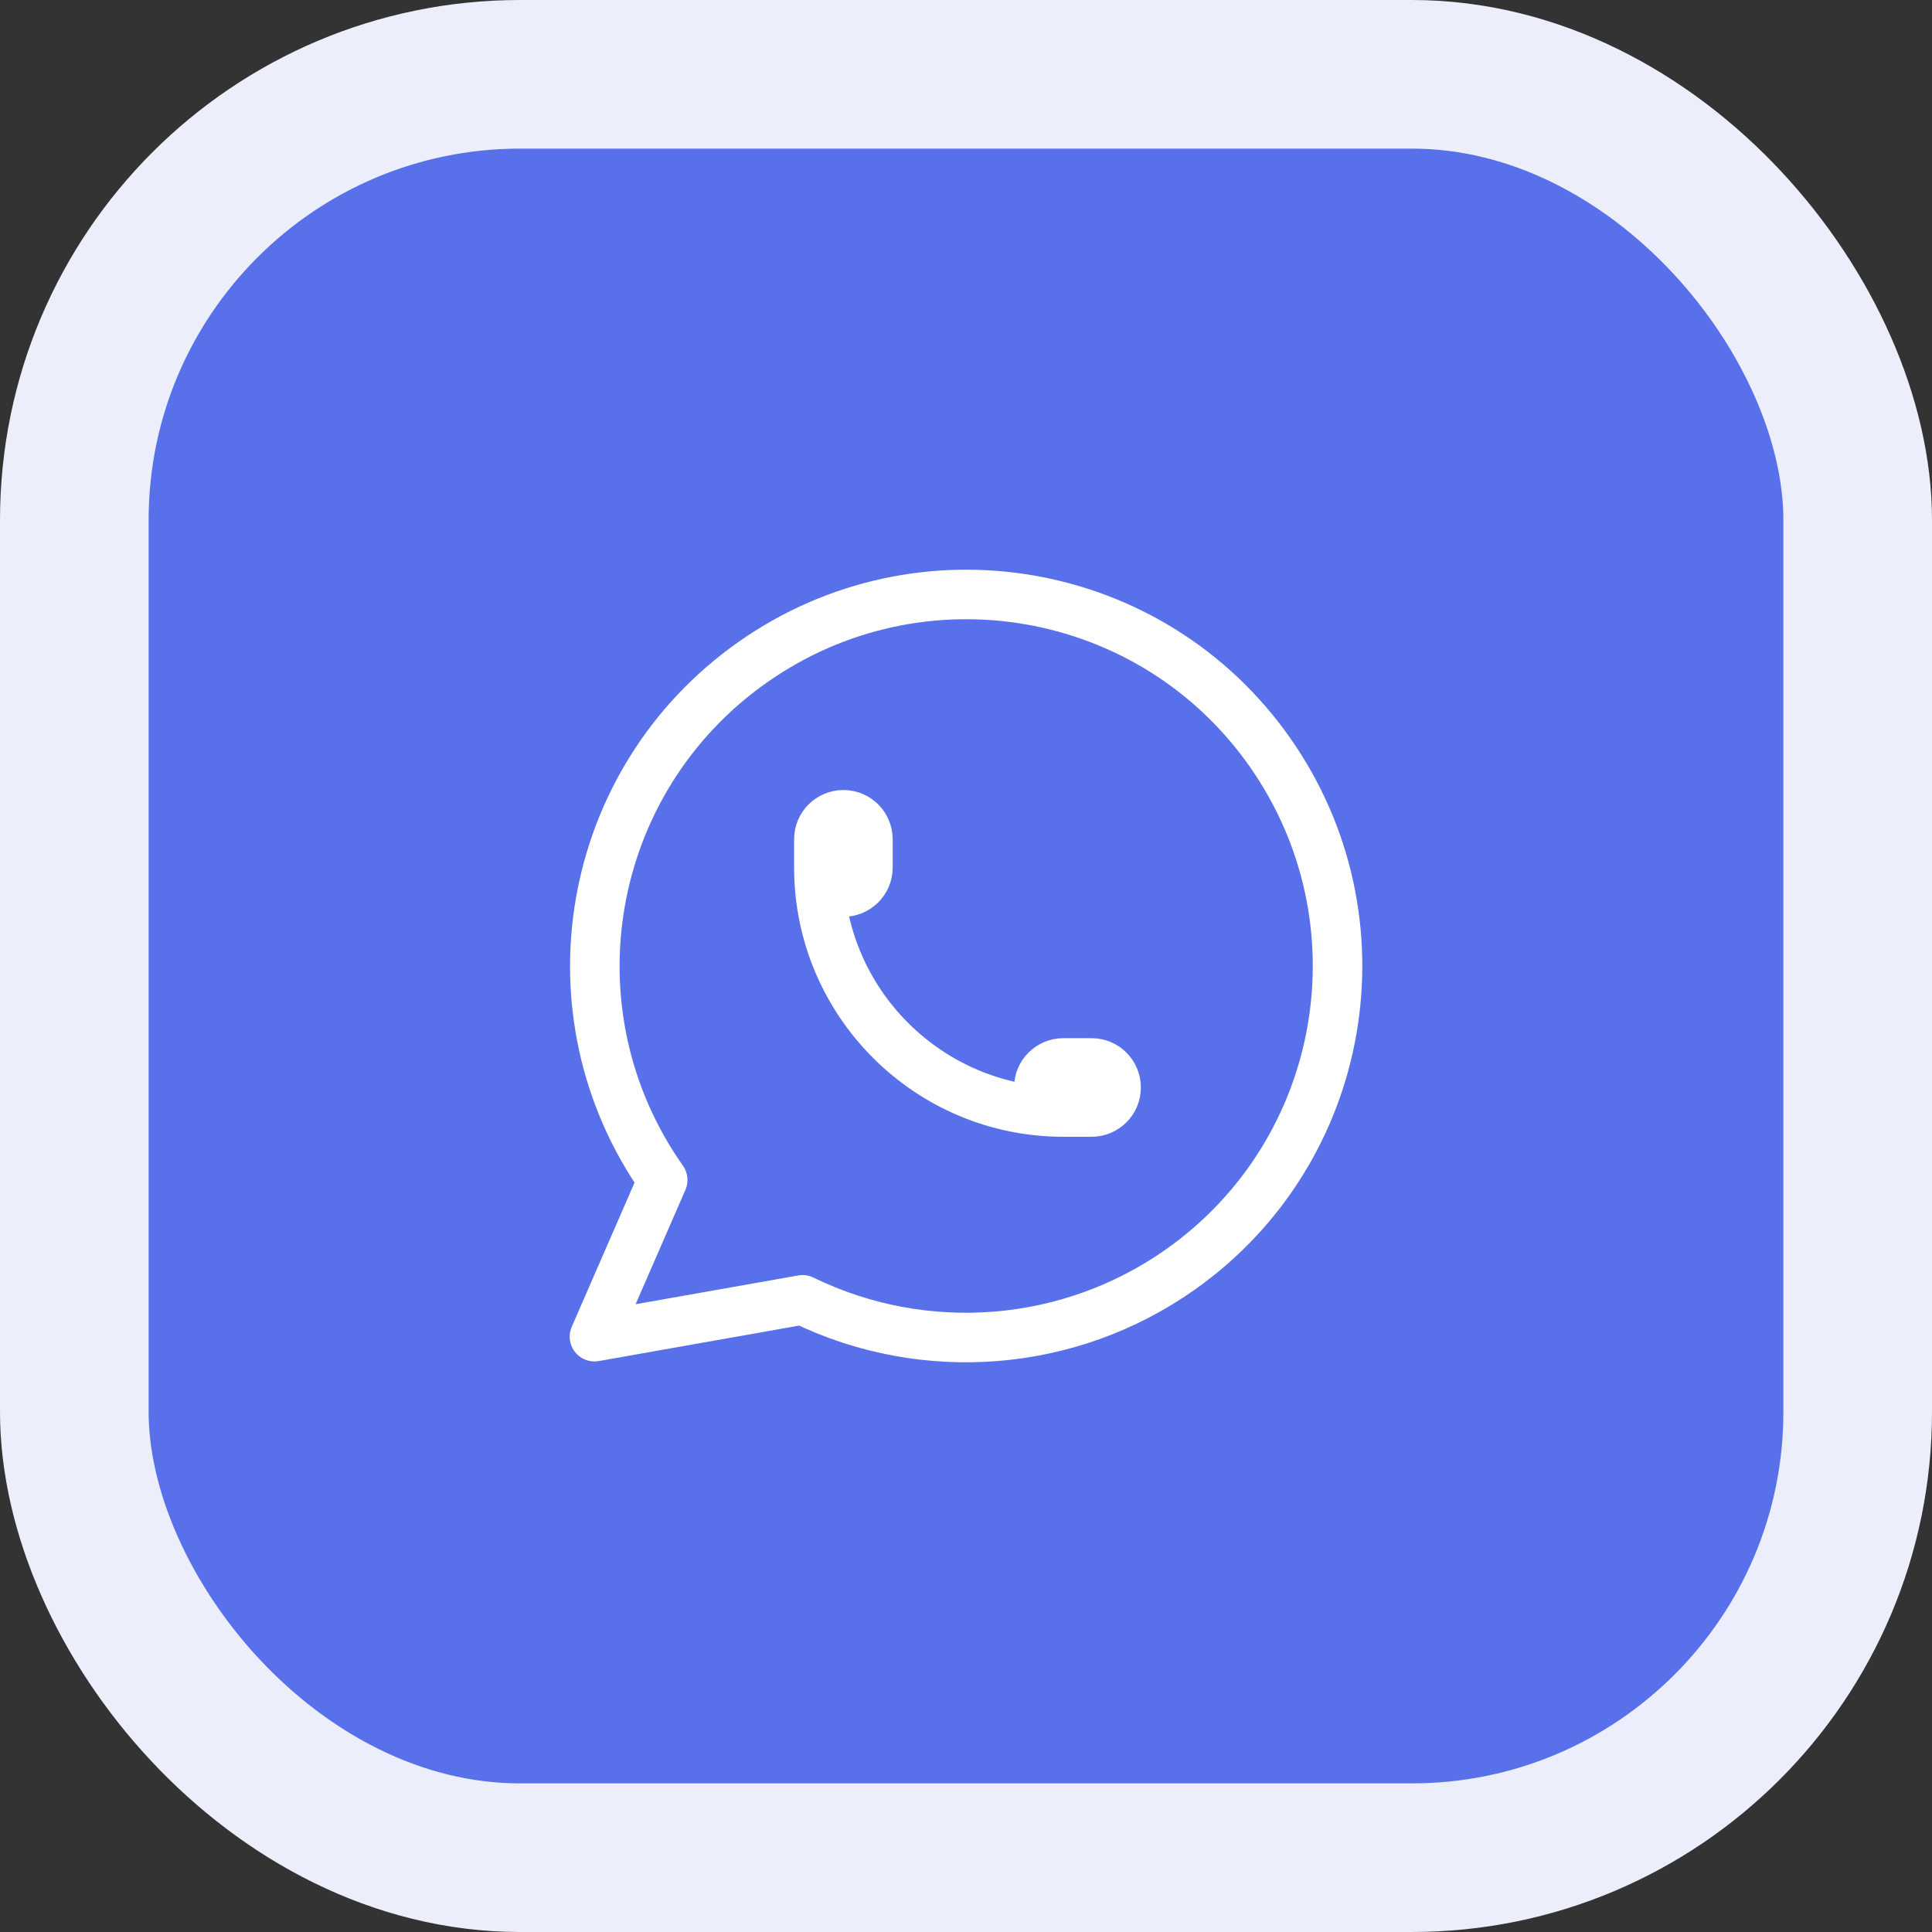
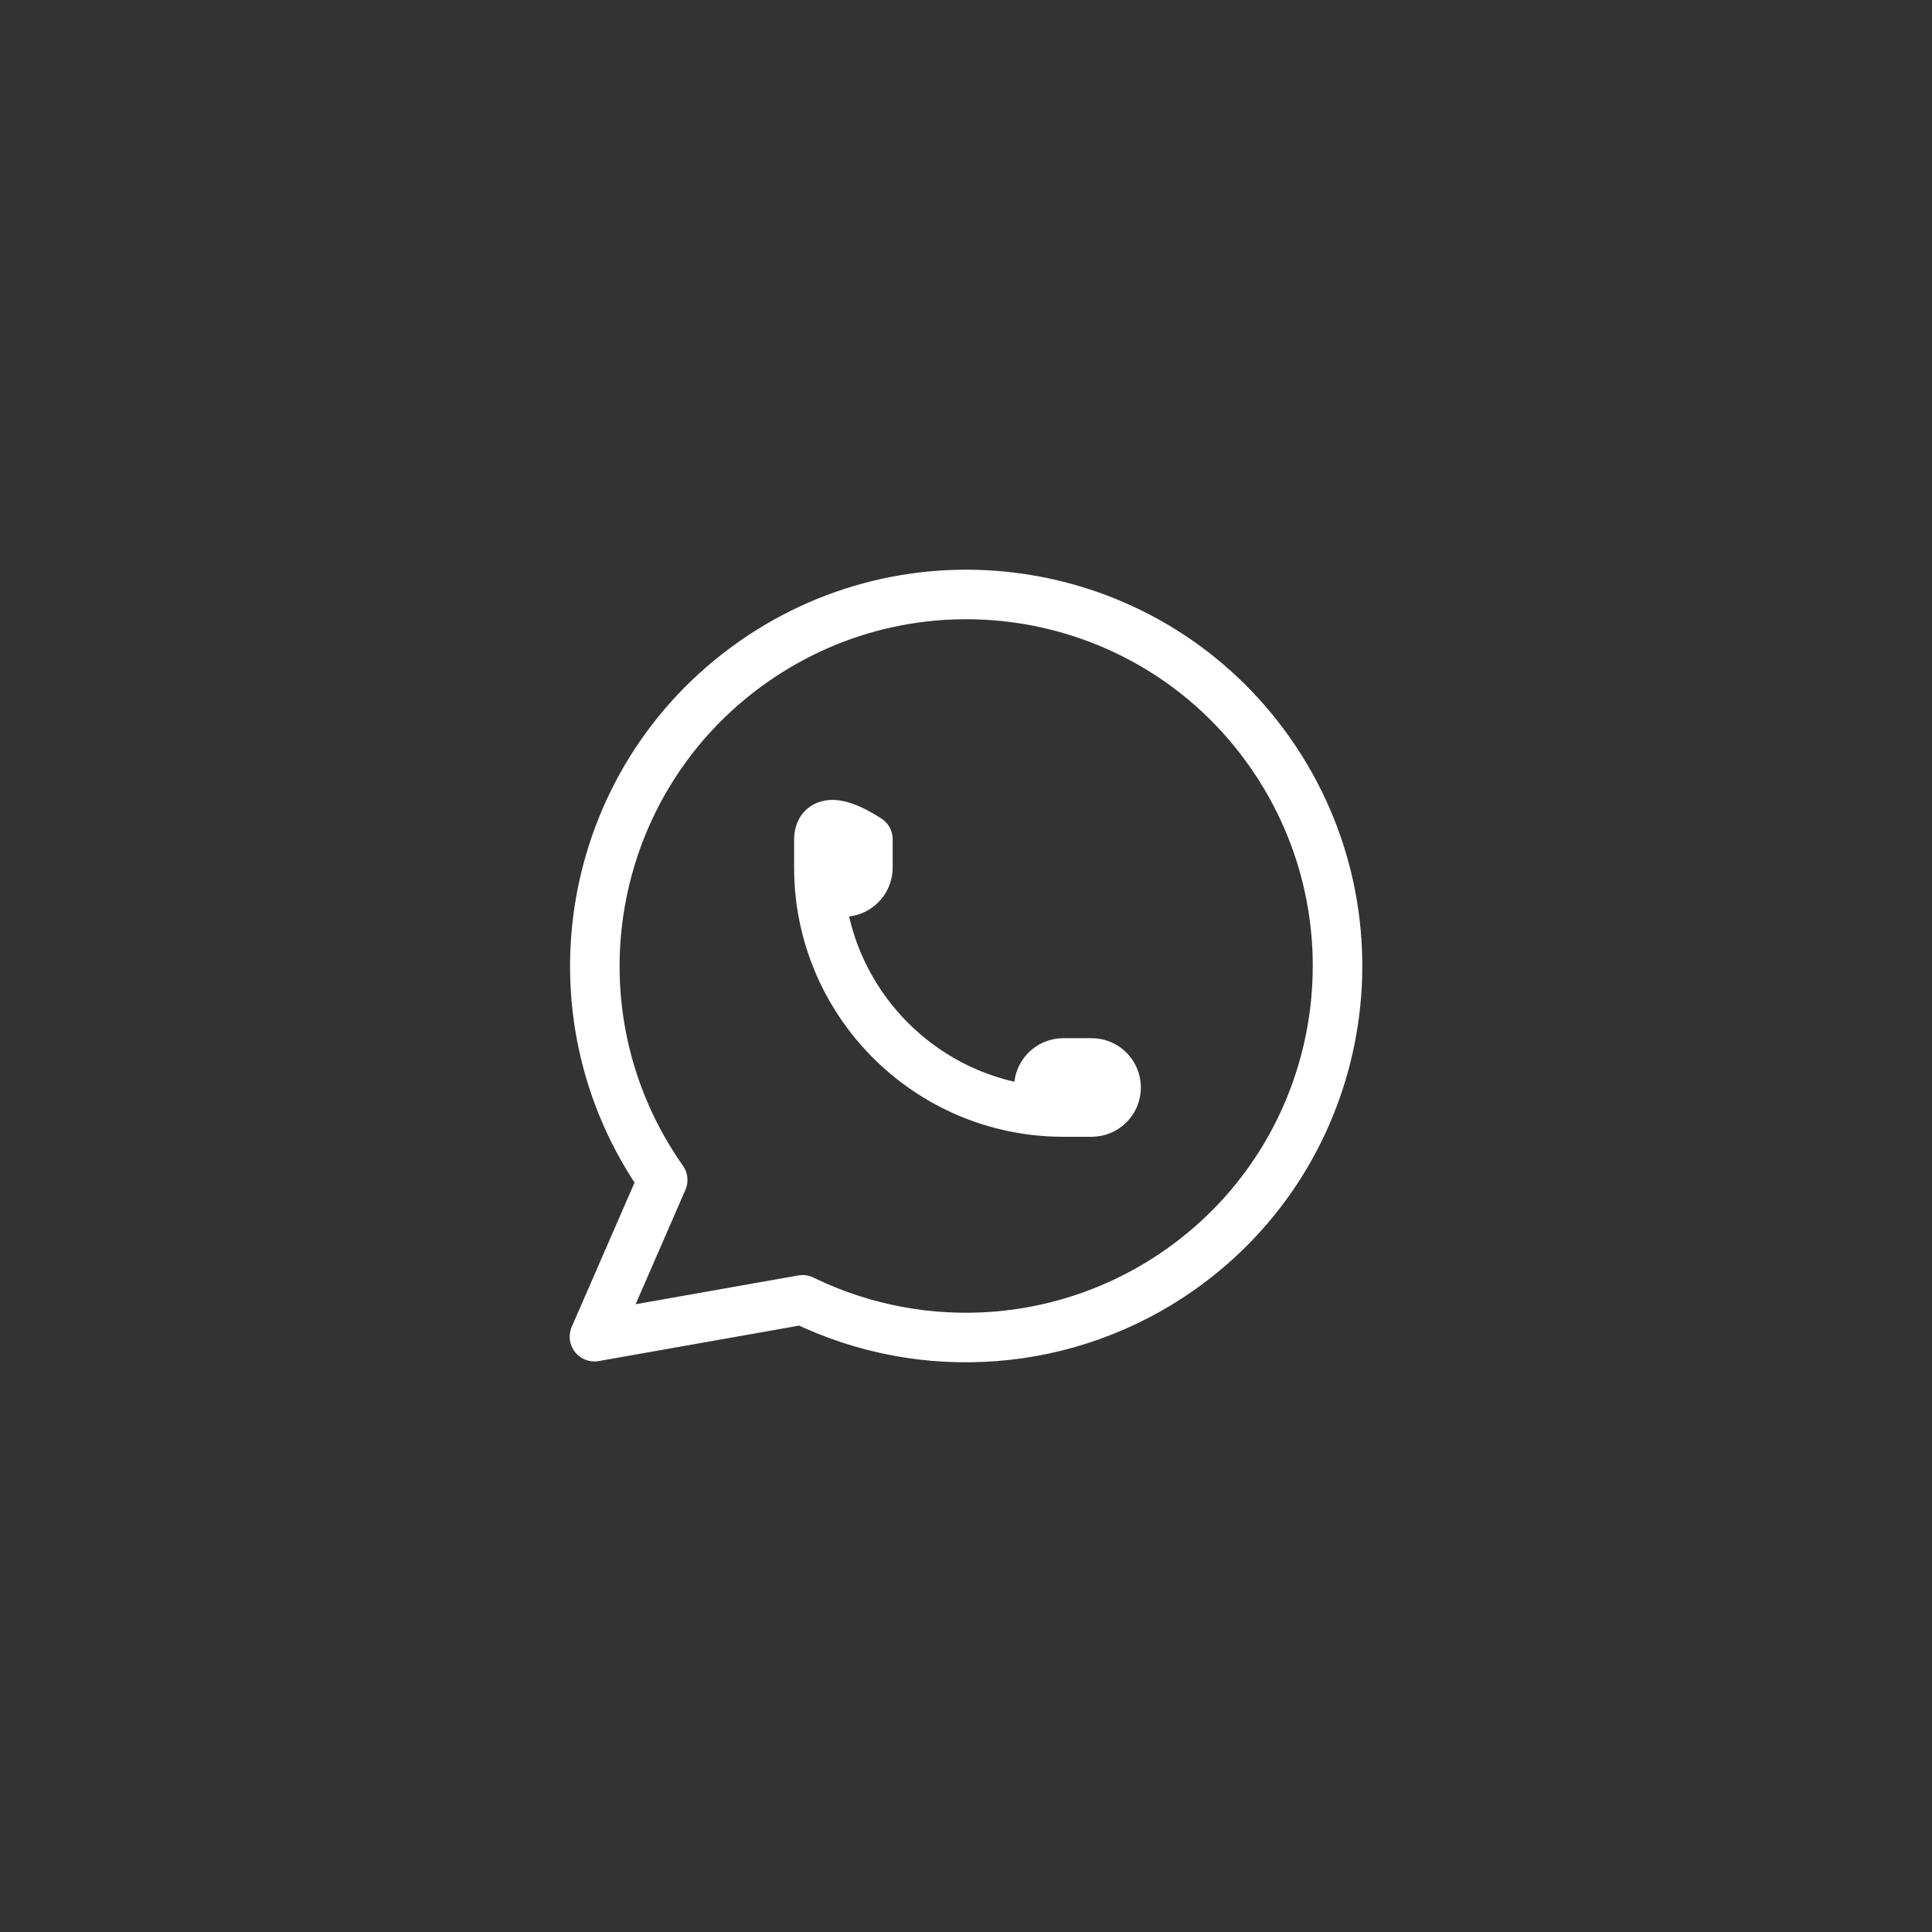
<svg xmlns="http://www.w3.org/2000/svg" width="78" height="78" viewBox="0 0 78 78" fill="none">
  <rect x="0" y="0" width="78" height="78" fill="#333333" stroke="none" />
-   <rect x="3" y="3" width="72" height="72" rx="18" fill="#5871EA" stroke="#ECEEFB" stroke-width="6" />
  <path d="M24 53.965L26.755 47.639C21.981 40.863 23.604 31.511 30.383 26.739C37.162 21.967 46.505 23.59 51.266 30.365C56.026 37.141 54.416 46.493 47.638 51.265C43.164 54.414 37.326 54.878 32.402 52.478L24 53.965Z" stroke="white" stroke-width="2" stroke-linecap="round" stroke-linejoin="round" />
-   <path d="M33.06 35.025C33.06 35.565 33.495 36.014 34.05 36.014C34.59 36.014 35.04 35.58 35.04 35.025V33.885C35.04 33.344 34.605 32.895 34.05 32.895C33.51 32.895 33.06 33.33 33.06 33.885V35.025ZM33.06 35.025C33.06 40.469 37.485 44.895 42.93 44.895H44.07C44.61 44.895 45.06 44.459 45.06 43.904C45.06 43.364 44.625 42.914 44.07 42.914H42.93C42.39 42.914 41.94 43.349 41.94 43.904C41.94 44.444 42.375 44.895 42.93 44.895" stroke="white" stroke-width="2" stroke-linecap="round" stroke-linejoin="round" />
+   <path d="M33.06 35.025C33.06 35.565 33.495 36.014 34.05 36.014C34.59 36.014 35.04 35.58 35.04 35.025V33.885C33.51 32.895 33.06 33.33 33.06 33.885V35.025ZM33.06 35.025C33.06 40.469 37.485 44.895 42.93 44.895H44.07C44.61 44.895 45.06 44.459 45.06 43.904C45.06 43.364 44.625 42.914 44.07 42.914H42.93C42.39 42.914 41.94 43.349 41.94 43.904C41.94 44.444 42.375 44.895 42.93 44.895" stroke="white" stroke-width="2" stroke-linecap="round" stroke-linejoin="round" />
</svg>